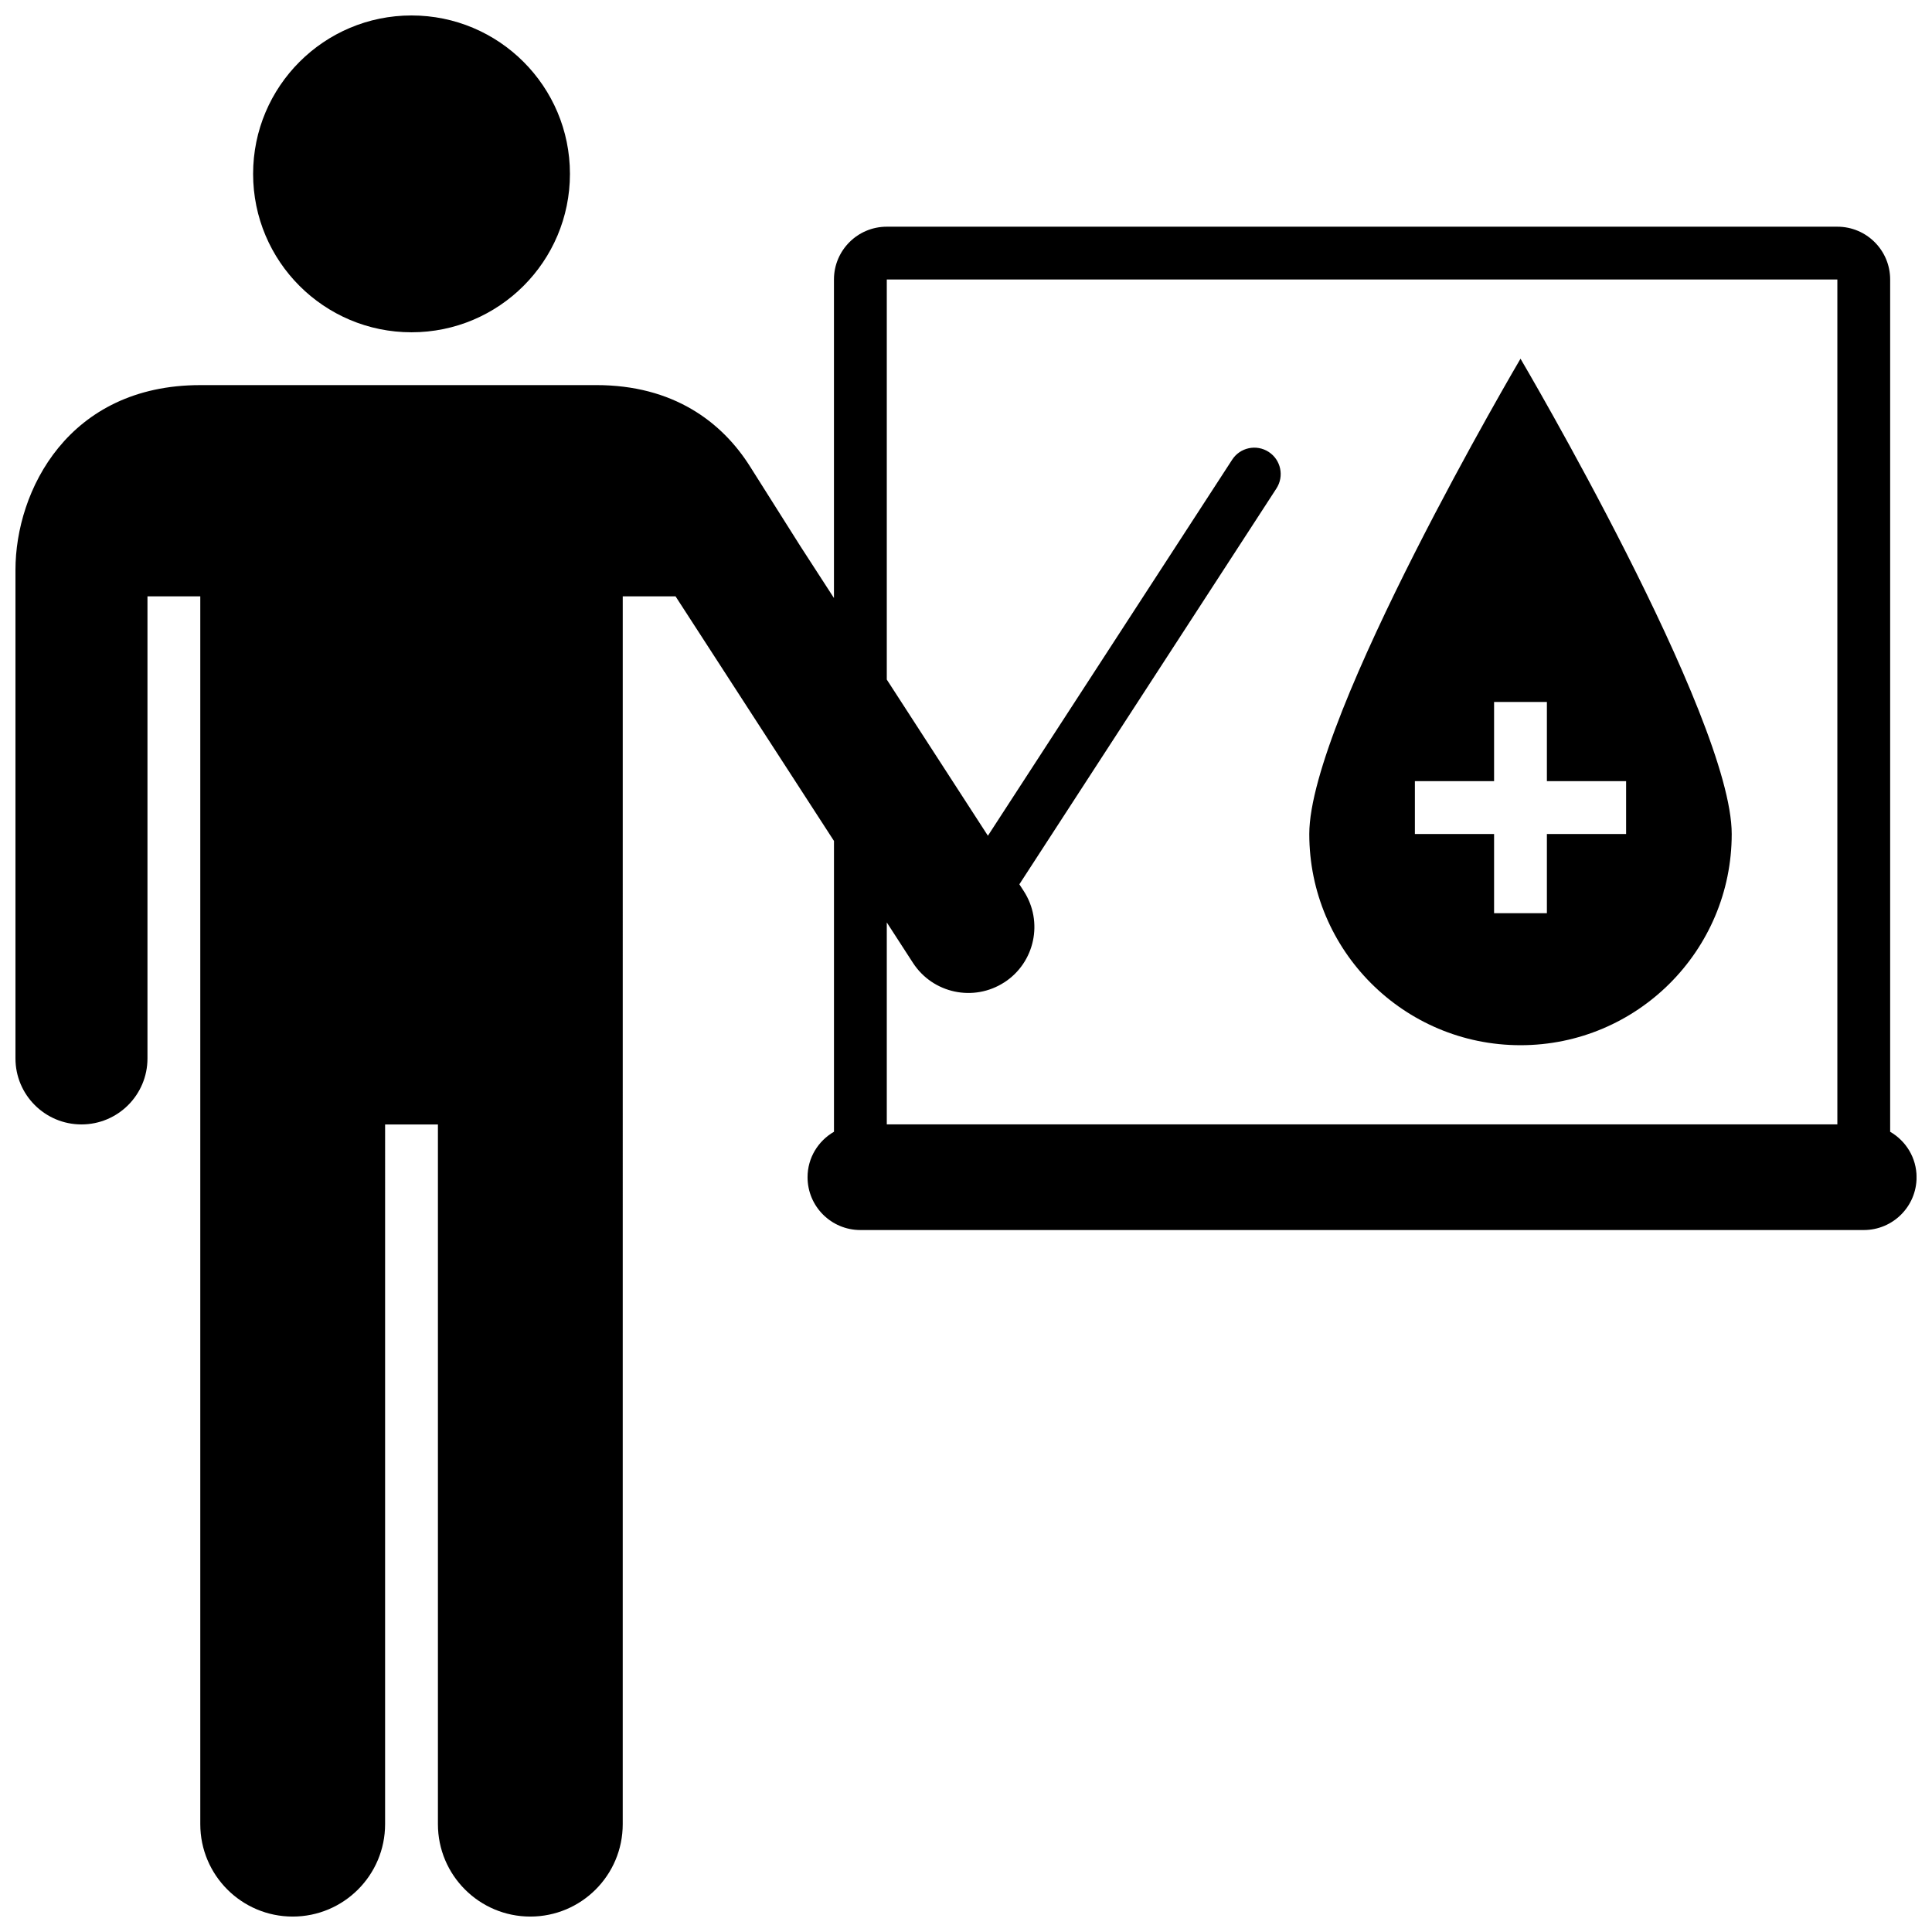
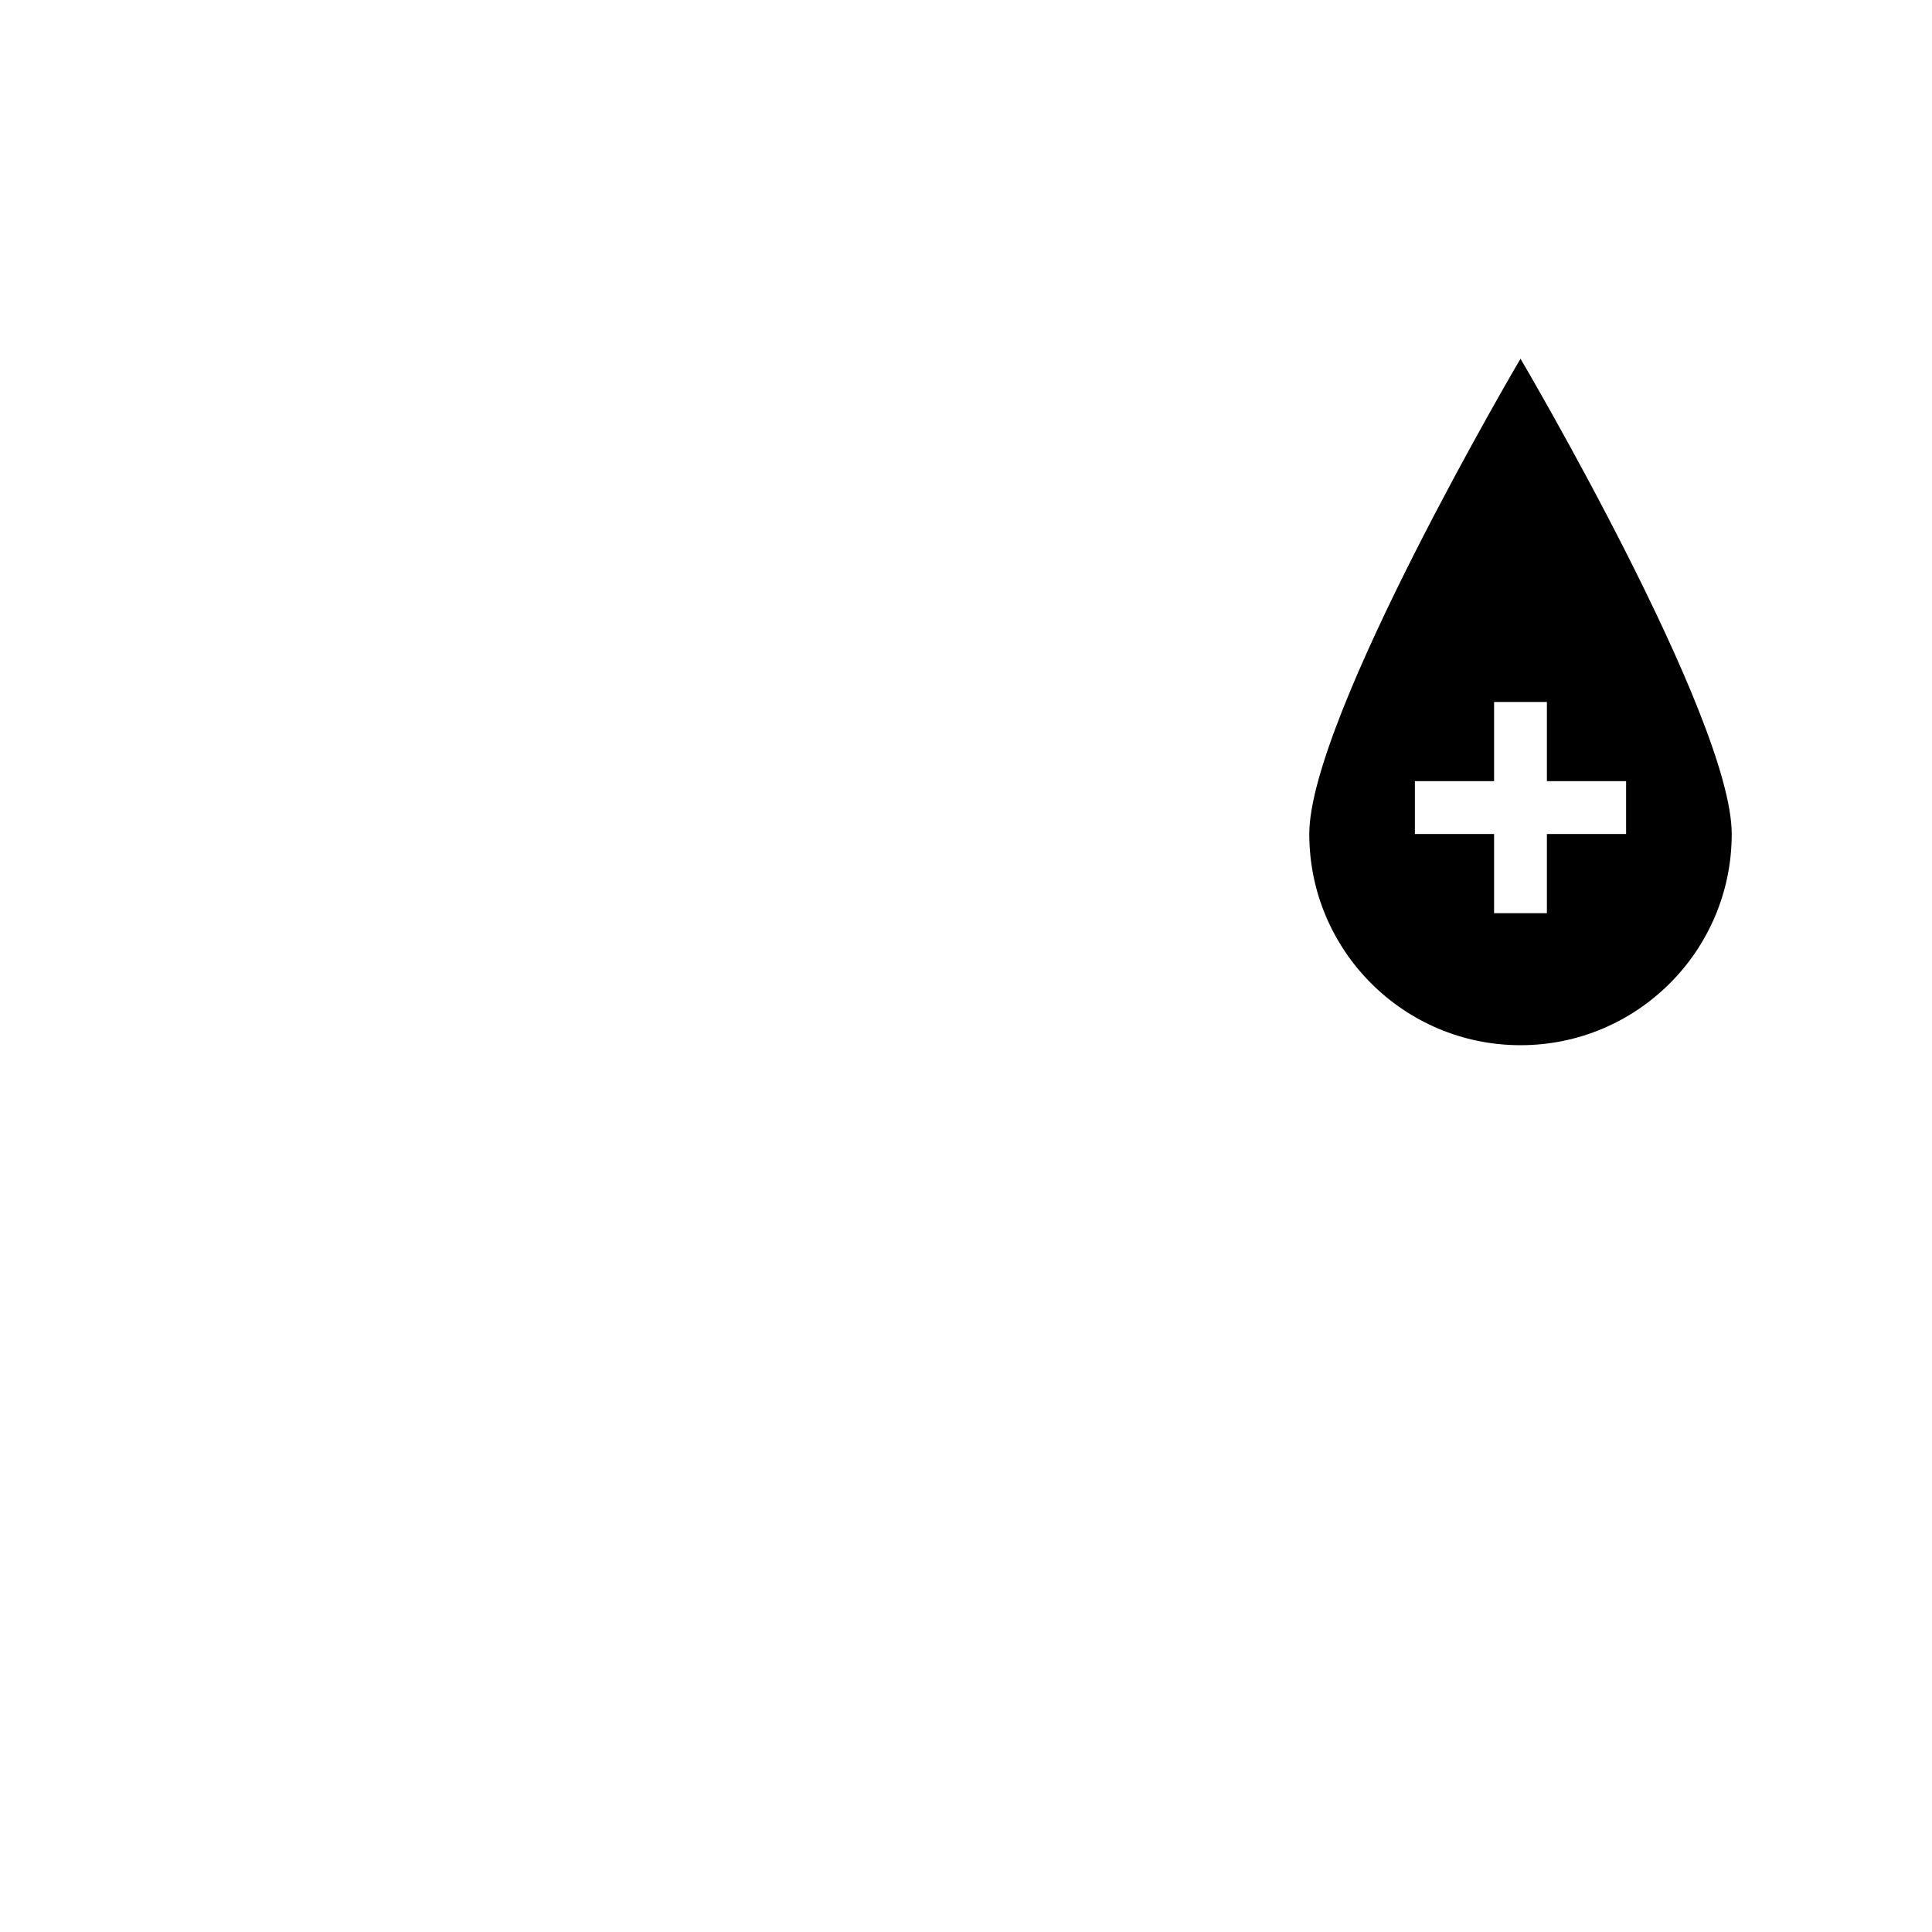
<svg xmlns="http://www.w3.org/2000/svg" width="800px" height="800px" version="1.1" viewBox="144 144 512 512">
  <defs>
    <clipPath id="b">
      <path d="m211 148.09h85v84.906h-85z" />
    </clipPath>
    <clipPath id="a">
-       <path d="m148.09 204h503.81v447.9h-503.81z" />
-     </clipPath>
+       </clipPath>
  </defs>
  <g clip-path="url(#b)">
-     <path d="m295.04 190.08c0 23.184-18.797 41.98-41.984 41.98-23.184 0-41.98-18.797-41.98-41.98 0-23.188 18.797-41.984 41.98-41.984 23.188 0 41.984 18.797 41.984 41.984" />
-   </g>
+     </g>
  <g clip-path="url(#a)">
    <path d="m644.91 443.93v-225.86c0-7.727-6.258-13.992-13.996-13.992h-251.91c-7.727 0-13.996 6.266-13.996 13.992v84.418l-8.836-13.645-13.32-21.09c-7.531-12.02-20.504-21.699-40.824-21.699l-104.95 0.004c-34.984 0-48.98 27.992-48.98 48.984v129.45c0 9.664 7.828 17.492 17.492 17.492 9.664 0 17.492-7.828 17.492-17.492v-122.45h13.996v325.38c0 13.527 10.965 24.488 24.488 24.488 13.527 0 24.488-10.969 24.488-24.488l0.004-185.43h13.996v185.43c0 13.527 10.965 24.488 24.488 24.488 13.527 0 24.488-10.969 24.488-24.488l0.004-325.38h13.996l41.984 64.82v77.066c-4.172 2.414-7.004 6.879-7.004 12.047 0 7.727 6.262 13.996 13.992 13.996h265.92c7.734 0 13.992-6.266 13.992-13.996-0.008-5.172-2.84-9.633-7.004-12.047zm-234.75-39.594c8.102-5.269 10.398-16.09 5.141-24.199l-1.16-1.789 68.125-104.9c2.106-3.254 1.188-7.578-2.047-9.684-3.25-2.102-7.582-1.188-9.684 2.062l-64.73 99.652-26.797-41.383v-106.03h251.91v223.91h-251.91v-53.52l6.941 10.723c5.266 8.105 16.098 10.406 24.211 5.148z" />
  </g>
  <path d="m546.95 420.99c30.914 0 55.973-25.07 55.973-55.977 0-30.914-55.973-125.95-55.973-125.95s-55.977 95.039-55.977 125.95c-0.004 30.906 25.059 55.977 55.977 55.977zm-27.992-69.973h20.988v-20.992h13.996v20.992h20.992v13.996h-20.992v20.992h-13.996v-20.992h-20.988z" />
</svg>